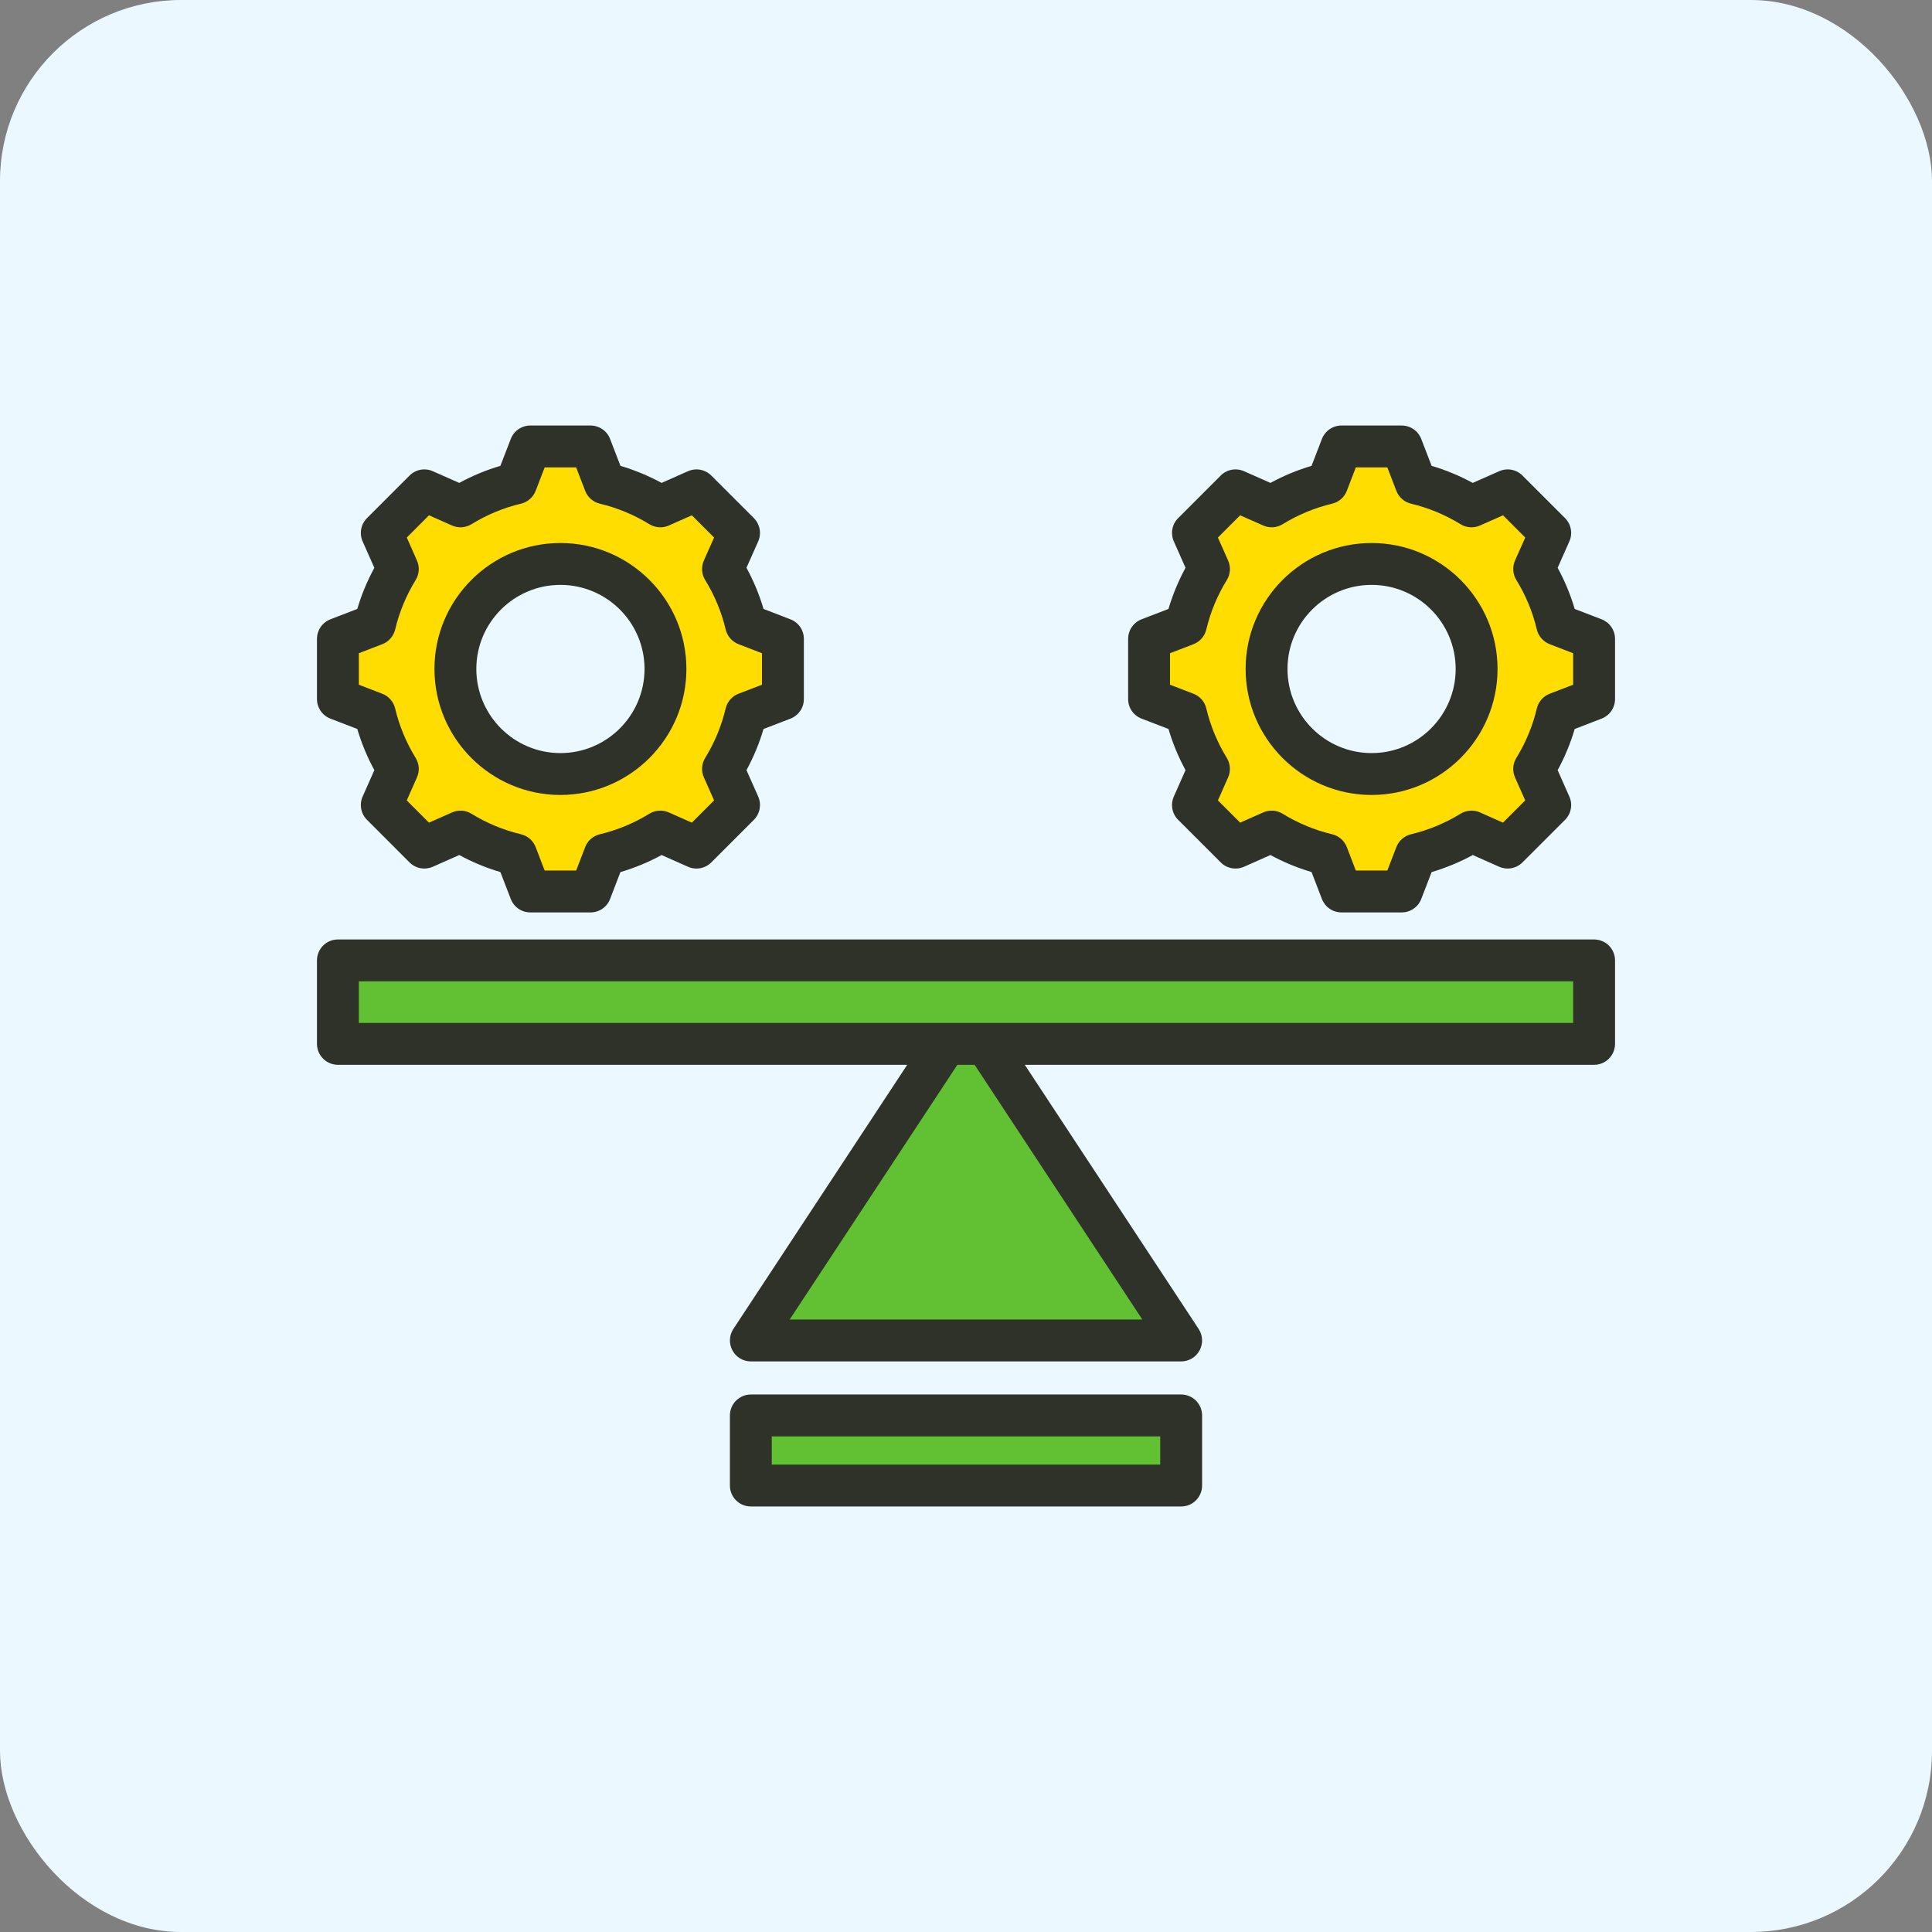
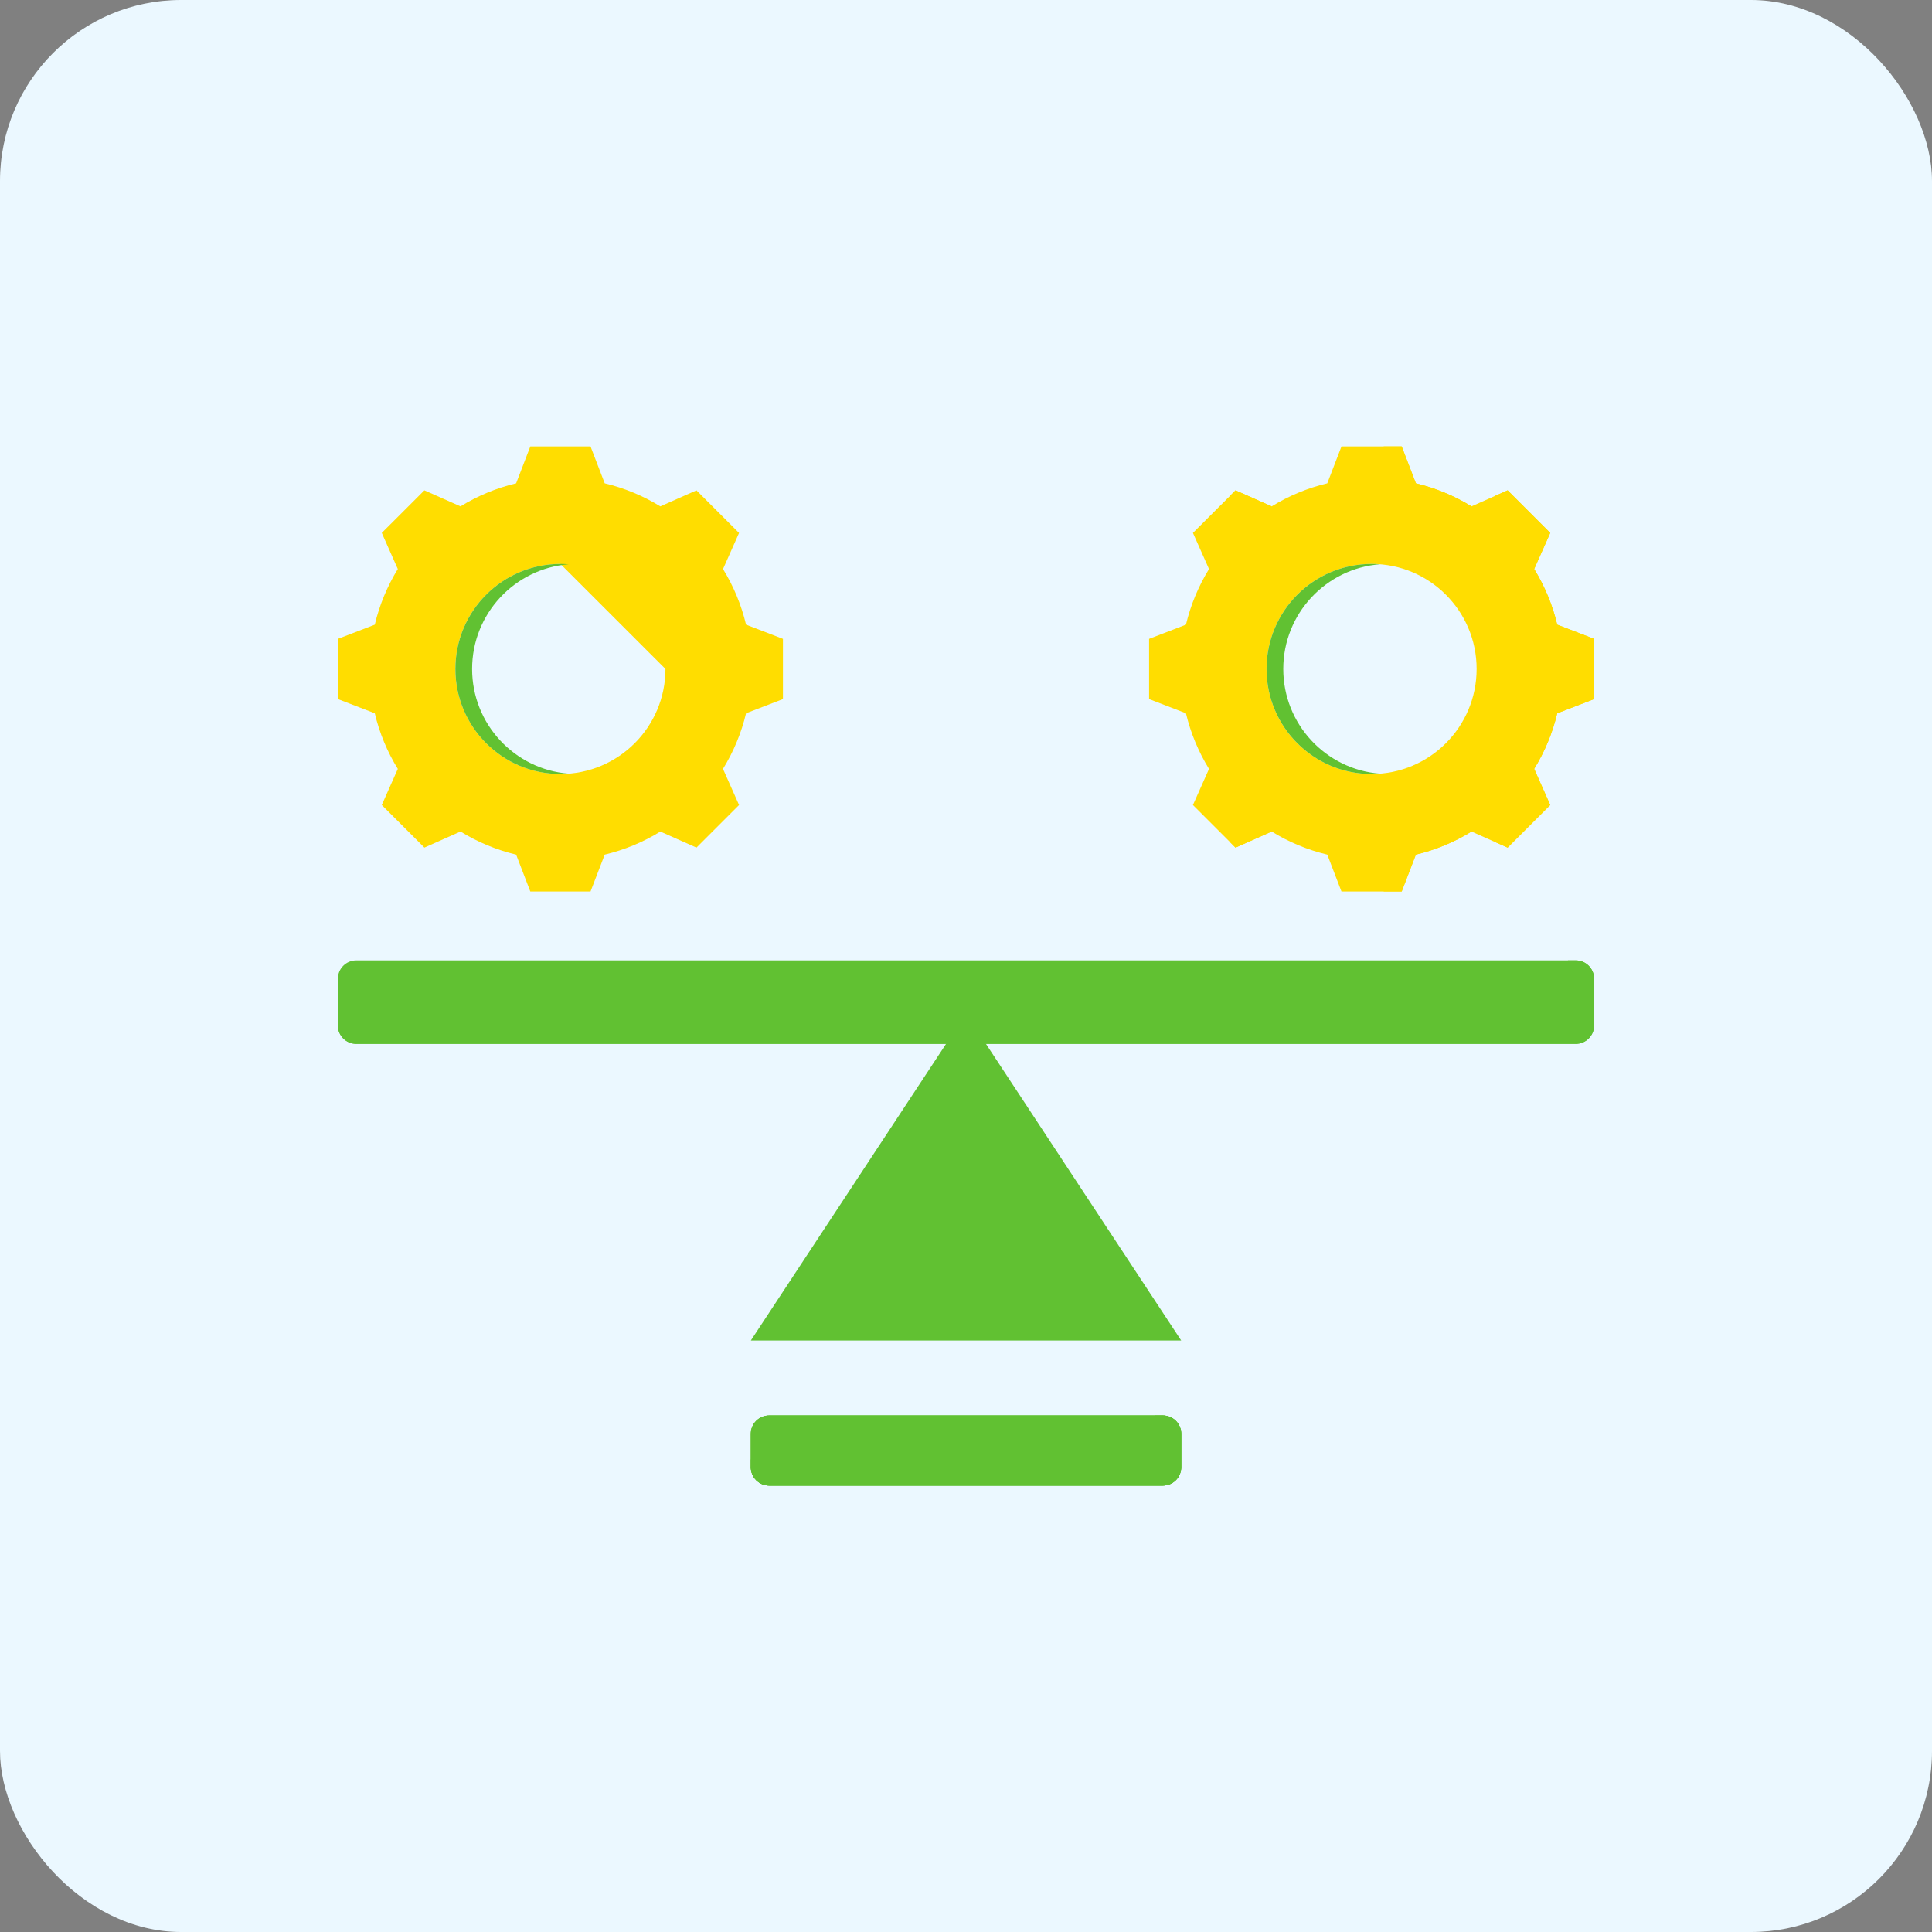
<svg xmlns="http://www.w3.org/2000/svg" width="64" height="64" viewBox="0 0 64 64" fill="none">
  <rect x="0" y="0" width="64" height="64" fill="#808080" stroke="none" />
  <rect width="64" height="64" rx="6" fill="#EBF8FF" />
  <path fill-rule="evenodd" clip-rule="evenodd" d="M20.032 16.011C20.683 16.166 21.305 16.424 21.874 16.774L23.071 16.243L24.482 17.654L23.951 18.85C24.302 19.42 24.559 20.042 24.714 20.693L25.936 21.163V23.158L24.714 23.628C24.559 24.279 24.301 24.901 23.95 25.47L24.482 26.667L23.071 28.078L21.875 27.547C21.305 27.898 20.683 28.155 20.032 28.31L19.562 29.532H17.567L17.097 28.31C16.446 28.155 15.824 27.897 15.255 27.546L14.058 28.078L12.647 26.667L13.178 25.471C12.827 24.901 12.569 24.279 12.415 23.628L11.193 23.158V21.163L12.415 20.693C12.57 20.042 12.828 19.42 13.178 18.85L12.647 17.653L14.058 16.243L15.255 16.774C15.824 16.423 16.446 16.166 17.097 16.011L17.567 14.789H19.562L20.032 16.011Z" fill="#FFDD00" />
-   <path fill-rule="evenodd" clip-rule="evenodd" d="M15.254 27.546L14.057 28.078L13.873 27.893L14.995 27.395C15.081 27.448 15.167 27.498 15.254 27.546ZM20.032 16.011C20.683 16.166 21.304 16.423 21.874 16.774L21.534 16.925C20.964 16.575 20.083 16.166 19.433 16.011L18.962 14.789H19.562L20.032 16.011ZM21.874 27.546C21.305 27.897 20.683 28.155 20.032 28.31L19.562 29.531H18.962L19.433 28.31C20.084 28.155 20.964 27.746 21.534 27.395L21.874 27.546ZM13.873 16.427L14.057 16.243L15.254 16.774C15.167 16.823 15.08 16.873 14.995 16.925L13.873 16.427ZM22.656 16.427L23.071 16.243L24.482 17.653L23.95 18.85C24.301 19.42 24.559 20.042 24.714 20.693L25.935 21.163V23.158L24.714 23.628C24.559 24.279 24.301 24.901 23.95 25.47L24.482 26.667L23.071 28.078L22.656 27.893L23.883 26.667L23.351 25.47C23.702 24.901 23.959 24.279 24.114 23.628L25.336 23.158V21.163L24.115 20.693C23.96 20.042 23.702 19.42 23.351 18.85L23.883 17.653L22.656 16.427Z" fill="#FFDD00" />
-   <path fill-rule="evenodd" clip-rule="evenodd" d="M18.564 18.681C16.643 18.681 15.085 20.239 15.085 22.16C15.085 24.082 16.642 25.64 18.564 25.64C20.486 25.64 22.044 24.082 22.044 22.16C22.044 20.239 20.486 18.681 18.564 18.681Z" fill="#EBF8FF" />
+   <path fill-rule="evenodd" clip-rule="evenodd" d="M18.564 18.681C16.643 18.681 15.085 20.239 15.085 22.16C15.085 24.082 16.642 25.64 18.564 25.64C20.486 25.64 22.044 24.082 22.044 22.16Z" fill="#EBF8FF" />
  <path fill-rule="evenodd" clip-rule="evenodd" d="M18.564 18.681C16.643 18.681 15.085 20.239 15.085 22.16C15.085 24.082 16.642 25.64 18.564 25.64C18.657 25.64 18.75 25.636 18.841 25.629C17.049 25.488 15.639 23.989 15.639 22.16C15.639 20.332 17.049 18.833 18.841 18.692C18.749 18.685 18.657 18.681 18.564 18.681Z" fill="#61C132" />
  <path fill-rule="evenodd" clip-rule="evenodd" d="M46.903 16.011C47.554 16.166 48.176 16.424 48.745 16.774L49.942 16.243L51.353 17.654L50.822 18.85C51.172 19.42 51.43 20.042 51.585 20.693L52.807 21.163V23.158L51.585 23.628C51.43 24.279 51.172 24.901 50.821 25.47L51.353 26.667L49.942 28.078L48.746 27.547C48.176 27.898 47.554 28.155 46.903 28.31L46.433 29.532H44.438L43.968 28.31C43.317 28.155 42.695 27.897 42.126 27.546L40.929 28.078L39.518 26.667L40.05 25.471C39.699 24.901 39.441 24.279 39.286 23.628L38.065 23.158V21.163L39.286 20.693C39.441 20.042 39.699 19.42 40.05 18.85L39.518 17.653L40.929 16.243L42.126 16.774C42.695 16.423 43.317 16.166 43.968 16.011L44.438 14.789H46.433L46.903 16.011Z" fill="#FFDD00" />
  <path fill-rule="evenodd" clip-rule="evenodd" d="M42.126 27.546L40.928 28.078L40.744 27.893L41.867 27.395C41.952 27.448 42.038 27.498 42.126 27.546ZM46.903 16.011C47.554 16.166 48.176 16.423 48.745 16.774L48.405 16.925C47.835 16.575 46.955 16.166 46.304 16.011L45.834 14.789H46.433L46.903 16.011ZM48.745 27.546C48.176 27.897 47.554 28.155 46.903 28.31L46.433 29.531H45.834L46.304 28.31C46.955 28.155 47.835 27.746 48.405 27.395L48.745 27.546ZM40.744 16.427L40.928 16.243L42.125 16.774C42.038 16.823 41.952 16.873 41.866 16.925L40.744 16.427ZM49.527 16.427L49.942 16.243L51.353 17.653L50.821 18.85C51.172 19.42 51.43 20.042 51.585 20.693L52.806 21.163V23.158L51.585 23.628C51.43 24.279 51.172 24.901 50.821 25.47L51.353 26.667L49.942 28.078L49.527 27.893L50.754 26.667L50.222 25.47C50.573 24.901 50.831 24.279 50.986 23.628L52.207 23.158V21.163L50.986 20.693C50.831 20.042 50.573 19.42 50.222 18.85L50.754 17.653L49.527 16.427Z" fill="#FFDD00" />
  <path fill-rule="evenodd" clip-rule="evenodd" d="M45.435 18.681C43.514 18.681 41.956 20.239 41.956 22.16C41.956 24.082 43.514 25.64 45.435 25.64C47.357 25.64 48.915 24.082 48.915 22.16C48.915 20.239 47.357 18.681 45.435 18.681Z" fill="#EBF8FF" />
  <path fill-rule="evenodd" clip-rule="evenodd" d="M45.435 18.681C43.514 18.681 41.956 20.239 41.956 22.16C41.956 24.082 43.514 25.64 45.435 25.64C45.529 25.64 45.621 25.636 45.712 25.629C43.92 25.488 42.51 23.989 42.51 22.16C42.51 20.332 43.92 18.833 45.712 18.692C45.62 18.685 45.528 18.681 45.435 18.681Z" fill="#61C132" />
  <path fill-rule="evenodd" clip-rule="evenodd" d="M32 33.576L39.128 44.405H24.873L32 33.576Z" fill="#61C132" />
-   <path fill-rule="evenodd" clip-rule="evenodd" d="M32 33.576L39.127 44.405H38.26L31.566 34.234L32 33.576Z" fill="#61C132" />
  <path fill-rule="evenodd" clip-rule="evenodd" d="M25.48 46.889H38.521C38.855 46.889 39.128 47.161 39.128 47.495V48.604C39.128 48.938 38.855 49.211 38.521 49.211H25.48C25.146 49.211 24.873 48.938 24.873 48.604V47.495C24.873 47.161 25.146 46.889 25.48 46.889Z" fill="#61C132" />
  <path fill-rule="evenodd" clip-rule="evenodd" d="M25.48 46.889H38.521C38.855 46.889 39.128 47.161 39.128 47.495V48.604C39.128 48.938 38.855 49.211 38.521 49.211H25.48C25.146 49.211 24.873 48.938 24.873 48.604V47.495C24.873 47.161 25.146 46.889 25.48 46.889Z" fill="#61C132" />
  <path fill-rule="evenodd" clip-rule="evenodd" d="M25.48 46.889H38.521C38.855 46.889 39.128 47.161 39.128 47.495V48.604C39.128 48.938 38.855 49.211 38.521 49.211H25.48C25.146 49.211 24.873 48.938 24.873 48.604V47.495C24.873 47.161 25.146 46.889 25.48 46.889Z" fill="#61C132" />
  <path fill-rule="evenodd" clip-rule="evenodd" d="M38.261 46.889H38.521C38.855 46.889 39.128 47.161 39.128 47.495V48.604C39.128 48.938 38.855 49.211 38.521 49.211H25.48C25.146 49.211 24.873 48.938 24.873 48.604V48.344H37.654C37.988 48.344 38.261 48.071 38.261 47.737V46.889Z" fill="#61C132" />
  <path fill-rule="evenodd" clip-rule="evenodd" d="M11.8 31.814H52.2C52.534 31.814 52.806 32.087 52.806 32.421V33.972C52.806 34.306 52.534 34.579 52.2 34.579H11.8C11.466 34.579 11.193 34.306 11.193 33.972V32.421C11.193 32.087 11.466 31.814 11.8 31.814Z" fill="#61C132" />
  <path fill-rule="evenodd" clip-rule="evenodd" d="M51.94 31.814H52.2C52.534 31.814 52.806 32.087 52.806 32.421V33.972C52.806 34.306 52.534 34.579 52.2 34.579H11.8C11.466 34.579 11.193 34.306 11.193 33.972V33.712H51.333C51.667 33.712 51.94 33.439 51.94 33.105V31.814Z" fill="#61C132" />
-   <path fill-rule="evenodd" clip-rule="evenodd" d="M38.434 48.517H25.566V47.582H38.434V48.517ZM39.127 46.195H24.873C24.782 46.195 24.692 46.213 24.608 46.248C24.523 46.283 24.447 46.334 24.383 46.398C24.318 46.463 24.267 46.539 24.232 46.623C24.197 46.707 24.179 46.798 24.179 46.889V49.21C24.179 49.301 24.197 49.392 24.232 49.476C24.267 49.56 24.318 49.636 24.383 49.701C24.447 49.765 24.523 49.816 24.608 49.851C24.692 49.886 24.782 49.904 24.873 49.904H39.127C39.511 49.904 39.821 49.593 39.821 49.21V46.889C39.821 46.505 39.511 46.195 39.127 46.195ZM45.436 24.947C43.9 24.947 42.65 23.696 42.65 22.16C42.65 20.624 43.9 19.375 45.436 19.375C46.972 19.375 48.221 20.624 48.221 22.16C48.221 23.696 46.972 24.947 45.436 24.947ZM45.436 17.988C43.135 17.988 41.263 19.859 41.263 22.16C41.263 24.461 43.135 26.334 45.436 26.334C47.737 26.334 49.608 24.461 49.608 22.16C49.608 19.859 47.737 17.988 45.436 17.988ZM52.113 22.682V21.639L51.337 21.34C51.231 21.299 51.138 21.234 51.063 21.149C50.989 21.065 50.937 20.963 50.91 20.854C50.773 20.274 50.544 19.721 50.231 19.214C50.172 19.118 50.137 19.009 50.13 18.897C50.122 18.784 50.142 18.672 50.187 18.568L50.526 17.807L49.789 17.07L49.027 17.408C48.924 17.454 48.811 17.474 48.699 17.466C48.586 17.459 48.478 17.424 48.382 17.365C47.875 17.053 47.322 16.823 46.742 16.685C46.633 16.659 46.531 16.607 46.447 16.533C46.362 16.459 46.297 16.365 46.256 16.26L45.957 15.483H44.914L44.615 16.26C44.575 16.365 44.509 16.459 44.424 16.533C44.34 16.607 44.238 16.66 44.128 16.685C43.549 16.823 42.996 17.053 42.489 17.365C42.393 17.424 42.285 17.459 42.172 17.466C42.06 17.474 41.947 17.454 41.844 17.408L41.082 17.07L40.345 17.807L40.683 18.569C40.729 18.672 40.749 18.785 40.742 18.897C40.734 19.009 40.699 19.118 40.64 19.214C40.328 19.721 40.098 20.274 39.96 20.854C39.934 20.963 39.882 21.064 39.808 21.149C39.734 21.234 39.64 21.299 39.535 21.34L38.758 21.639V22.682L39.535 22.981C39.64 23.021 39.734 23.086 39.808 23.171C39.882 23.256 39.934 23.358 39.96 23.467C40.098 24.047 40.328 24.6 40.64 25.107C40.699 25.203 40.734 25.312 40.741 25.424C40.749 25.536 40.729 25.649 40.683 25.752L40.345 26.514L41.082 27.251L41.844 26.913C41.947 26.867 42.06 26.847 42.172 26.854C42.284 26.862 42.393 26.897 42.489 26.956C42.996 27.268 43.549 27.497 44.128 27.636C44.238 27.662 44.339 27.714 44.424 27.788C44.509 27.862 44.574 27.955 44.615 28.06L44.914 28.838H45.957L46.256 28.061C46.296 27.956 46.362 27.862 46.447 27.788C46.531 27.714 46.633 27.662 46.742 27.636C47.322 27.498 47.875 27.268 48.382 26.956C48.477 26.897 48.587 26.862 48.699 26.854C48.812 26.847 48.924 26.867 49.028 26.913L49.788 27.251L50.525 26.514L50.187 25.752C50.142 25.649 50.122 25.536 50.129 25.424C50.137 25.311 50.172 25.203 50.231 25.107C50.543 24.6 50.773 24.047 50.91 23.467C50.936 23.358 50.989 23.256 51.063 23.171C51.137 23.087 51.231 23.021 51.336 22.981L52.113 22.682ZM53.056 20.515L52.164 20.172C52.025 19.699 51.835 19.242 51.599 18.809L51.986 17.936C52.044 17.808 52.061 17.665 52.035 17.527C52.01 17.389 51.943 17.262 51.844 17.163L50.433 15.753C50.334 15.653 50.207 15.587 50.069 15.561C49.931 15.536 49.789 15.553 49.661 15.61L48.786 15.997C48.354 15.761 47.897 15.571 47.424 15.432L47.081 14.541C47.03 14.41 46.941 14.297 46.826 14.218C46.71 14.139 46.573 14.096 46.433 14.096H44.438C44.298 14.096 44.161 14.139 44.045 14.218C43.93 14.297 43.841 14.41 43.79 14.541L43.447 15.432C42.974 15.572 42.517 15.761 42.085 15.997L41.211 15.61C41.083 15.553 40.94 15.536 40.802 15.561C40.664 15.587 40.537 15.653 40.438 15.753L39.028 17.163C38.928 17.262 38.862 17.389 38.836 17.527C38.811 17.665 38.828 17.808 38.885 17.936L39.272 18.809C39.036 19.242 38.847 19.699 38.707 20.172L37.816 20.515C37.685 20.566 37.572 20.655 37.493 20.77C37.413 20.886 37.371 21.023 37.371 21.163V23.158C37.371 23.298 37.413 23.435 37.493 23.551C37.572 23.666 37.685 23.755 37.816 23.805L38.707 24.148C38.847 24.621 39.036 25.078 39.272 25.512L38.885 26.385C38.828 26.514 38.811 26.656 38.836 26.794C38.862 26.932 38.928 27.059 39.028 27.158L40.438 28.568C40.537 28.668 40.664 28.734 40.802 28.76C40.94 28.785 41.083 28.769 41.211 28.712L42.085 28.324C42.518 28.559 42.974 28.749 43.447 28.888L43.79 29.78C43.841 29.911 43.93 30.024 44.045 30.103C44.161 30.183 44.298 30.225 44.438 30.225H46.433C46.573 30.225 46.71 30.183 46.826 30.103C46.941 30.024 47.03 29.911 47.081 29.78L47.424 28.889C47.897 28.749 48.354 28.56 48.788 28.324L49.661 28.712C49.789 28.768 49.931 28.785 50.069 28.76C50.207 28.734 50.334 28.668 50.433 28.569L51.844 27.158C51.943 27.059 52.01 26.932 52.035 26.794C52.061 26.656 52.044 26.514 51.986 26.386L51.599 25.512C51.835 25.079 52.025 24.622 52.164 24.149L53.056 23.805C53.186 23.755 53.299 23.666 53.378 23.551C53.458 23.435 53.5 23.298 53.5 23.158V21.163C53.5 21.023 53.458 20.886 53.378 20.77C53.299 20.655 53.186 20.566 53.056 20.515ZM18.564 19.375C20.101 19.375 21.351 20.624 21.351 22.16C21.351 23.696 20.101 24.947 18.564 24.947C17.028 24.947 15.779 23.696 15.779 22.16C15.779 20.624 17.028 19.375 18.564 19.375ZM18.564 26.334C20.865 26.334 22.738 24.461 22.738 22.16C22.738 19.859 20.865 17.988 18.564 17.988C16.264 17.988 14.392 19.859 14.392 22.16C14.392 24.461 16.264 26.334 18.564 26.334ZM11.887 21.639V22.682L12.664 22.981C12.769 23.021 12.863 23.087 12.937 23.172C13.011 23.256 13.063 23.358 13.089 23.467C13.227 24.047 13.457 24.6 13.769 25.107C13.828 25.203 13.863 25.312 13.871 25.424C13.878 25.536 13.858 25.649 13.813 25.752L13.474 26.514L14.211 27.251L14.973 26.913C15.076 26.867 15.189 26.847 15.301 26.854C15.414 26.862 15.522 26.897 15.618 26.956C16.125 27.268 16.679 27.498 17.258 27.636C17.367 27.662 17.469 27.714 17.553 27.788C17.638 27.862 17.704 27.956 17.744 28.06L18.043 28.838H19.086L19.385 28.061C19.425 27.956 19.49 27.862 19.575 27.788C19.66 27.714 19.762 27.662 19.871 27.636C20.451 27.498 21.004 27.268 21.511 26.956C21.607 26.897 21.716 26.862 21.828 26.855C21.941 26.847 22.053 26.867 22.156 26.913L22.918 27.251L23.655 26.514L23.317 25.752C23.271 25.649 23.251 25.537 23.258 25.424C23.266 25.312 23.301 25.203 23.36 25.107C23.672 24.6 23.901 24.047 24.039 23.467C24.093 23.245 24.251 23.062 24.464 22.981L25.242 22.682V21.639L24.465 21.34C24.36 21.299 24.266 21.234 24.192 21.149C24.118 21.065 24.066 20.963 24.04 20.854C23.902 20.274 23.672 19.721 23.36 19.214C23.301 19.118 23.266 19.009 23.258 18.897C23.251 18.784 23.271 18.672 23.317 18.568L23.655 17.807L22.918 17.07L22.156 17.408C22.053 17.454 21.94 17.474 21.828 17.466C21.716 17.459 21.607 17.424 21.511 17.365C21.004 17.053 20.45 16.823 19.871 16.685C19.762 16.659 19.66 16.607 19.575 16.533C19.491 16.459 19.425 16.365 19.385 16.26L19.086 15.483H18.043L17.744 16.26C17.704 16.365 17.638 16.459 17.553 16.533C17.468 16.607 17.367 16.66 17.257 16.685C16.678 16.823 16.125 17.053 15.618 17.365C15.522 17.424 15.414 17.459 15.301 17.466C15.189 17.474 15.076 17.454 14.974 17.408L14.211 17.07L13.475 17.807L13.813 18.569C13.858 18.672 13.878 18.785 13.871 18.897C13.863 19.009 13.828 19.118 13.77 19.214C13.457 19.721 13.227 20.274 13.09 20.854C13.063 20.963 13.011 21.064 12.937 21.149C12.863 21.234 12.769 21.299 12.664 21.34L11.887 21.639ZM10.945 23.805L11.836 24.148C11.975 24.622 12.165 25.079 12.401 25.512L12.013 26.386C11.956 26.514 11.94 26.656 11.965 26.794C11.991 26.932 12.058 27.059 12.157 27.158L13.567 28.569C13.666 28.668 13.793 28.734 13.931 28.76C14.069 28.785 14.211 28.768 14.339 28.712L15.213 28.324C15.647 28.56 16.104 28.749 16.576 28.888L16.92 29.78C16.97 29.911 17.059 30.024 17.174 30.103C17.29 30.183 17.427 30.225 17.567 30.225H19.562C19.703 30.225 19.839 30.183 19.955 30.103C20.071 30.024 20.16 29.911 20.21 29.78L20.552 28.889C21.026 28.75 21.483 28.56 21.916 28.324L22.79 28.712C22.918 28.769 23.061 28.785 23.198 28.76C23.336 28.734 23.463 28.668 23.562 28.569L24.973 27.158C25.072 27.059 25.138 26.932 25.164 26.794C25.189 26.656 25.173 26.514 25.116 26.386L24.728 25.512C24.964 25.079 25.153 24.622 25.293 24.149L26.185 23.806C26.316 23.755 26.428 23.666 26.508 23.551C26.587 23.435 26.629 23.298 26.629 23.158V21.163C26.629 21.023 26.587 20.886 26.508 20.77C26.428 20.655 26.316 20.566 26.185 20.516L25.293 20.172C25.154 19.699 24.964 19.242 24.728 18.809L25.116 17.936C25.173 17.808 25.189 17.665 25.164 17.527C25.138 17.39 25.072 17.263 24.973 17.163L23.562 15.753C23.463 15.654 23.336 15.587 23.198 15.561C23.061 15.536 22.918 15.553 22.79 15.61L21.916 15.997C21.483 15.761 21.026 15.572 20.553 15.432L20.21 14.541C20.16 14.41 20.071 14.297 19.955 14.218C19.839 14.139 19.703 14.096 19.562 14.096H17.567C17.427 14.096 17.29 14.139 17.174 14.218C17.059 14.297 16.97 14.41 16.92 14.541L16.576 15.432C16.103 15.572 15.646 15.761 15.213 15.997L14.339 15.61C14.211 15.553 14.069 15.536 13.931 15.561C13.793 15.587 13.666 15.654 13.567 15.753L12.157 17.163C12.058 17.263 11.991 17.389 11.965 17.527C11.94 17.665 11.956 17.808 12.013 17.936L12.401 18.81C12.165 19.242 11.975 19.699 11.836 20.172L10.945 20.516C10.814 20.566 10.701 20.655 10.622 20.77C10.543 20.886 10.5 21.023 10.5 21.163V23.158C10.5 23.298 10.543 23.435 10.622 23.551C10.701 23.666 10.814 23.755 10.945 23.805ZM52.113 33.886H11.887V32.508H52.113V33.886ZM37.841 43.711H26.159L31.714 35.273H32.286L37.841 43.711ZM52.807 31.121H11.194C11.103 31.121 11.012 31.139 10.928 31.173C10.844 31.208 10.768 31.259 10.703 31.324C10.639 31.388 10.588 31.465 10.553 31.549C10.518 31.633 10.5 31.723 10.5 31.814V34.579C10.5 34.961 10.81 35.273 11.194 35.273H30.053L24.293 44.024C24.224 44.128 24.185 44.25 24.18 44.375C24.175 44.5 24.203 44.624 24.263 44.734C24.322 44.844 24.41 44.937 24.517 45.001C24.625 45.065 24.748 45.099 24.873 45.099H39.127C39.252 45.099 39.375 45.065 39.483 45.001C39.59 44.937 39.678 44.844 39.737 44.734C39.797 44.624 39.826 44.5 39.82 44.375C39.815 44.25 39.776 44.128 39.707 44.024L33.947 35.273H52.807C53.19 35.273 53.5 34.961 53.5 34.579V31.814C53.5 31.723 53.482 31.633 53.447 31.549C53.413 31.465 53.361 31.388 53.297 31.324C53.233 31.259 53.156 31.208 53.072 31.174C52.988 31.139 52.898 31.121 52.807 31.121Z" fill="#2E3228" />
</svg>